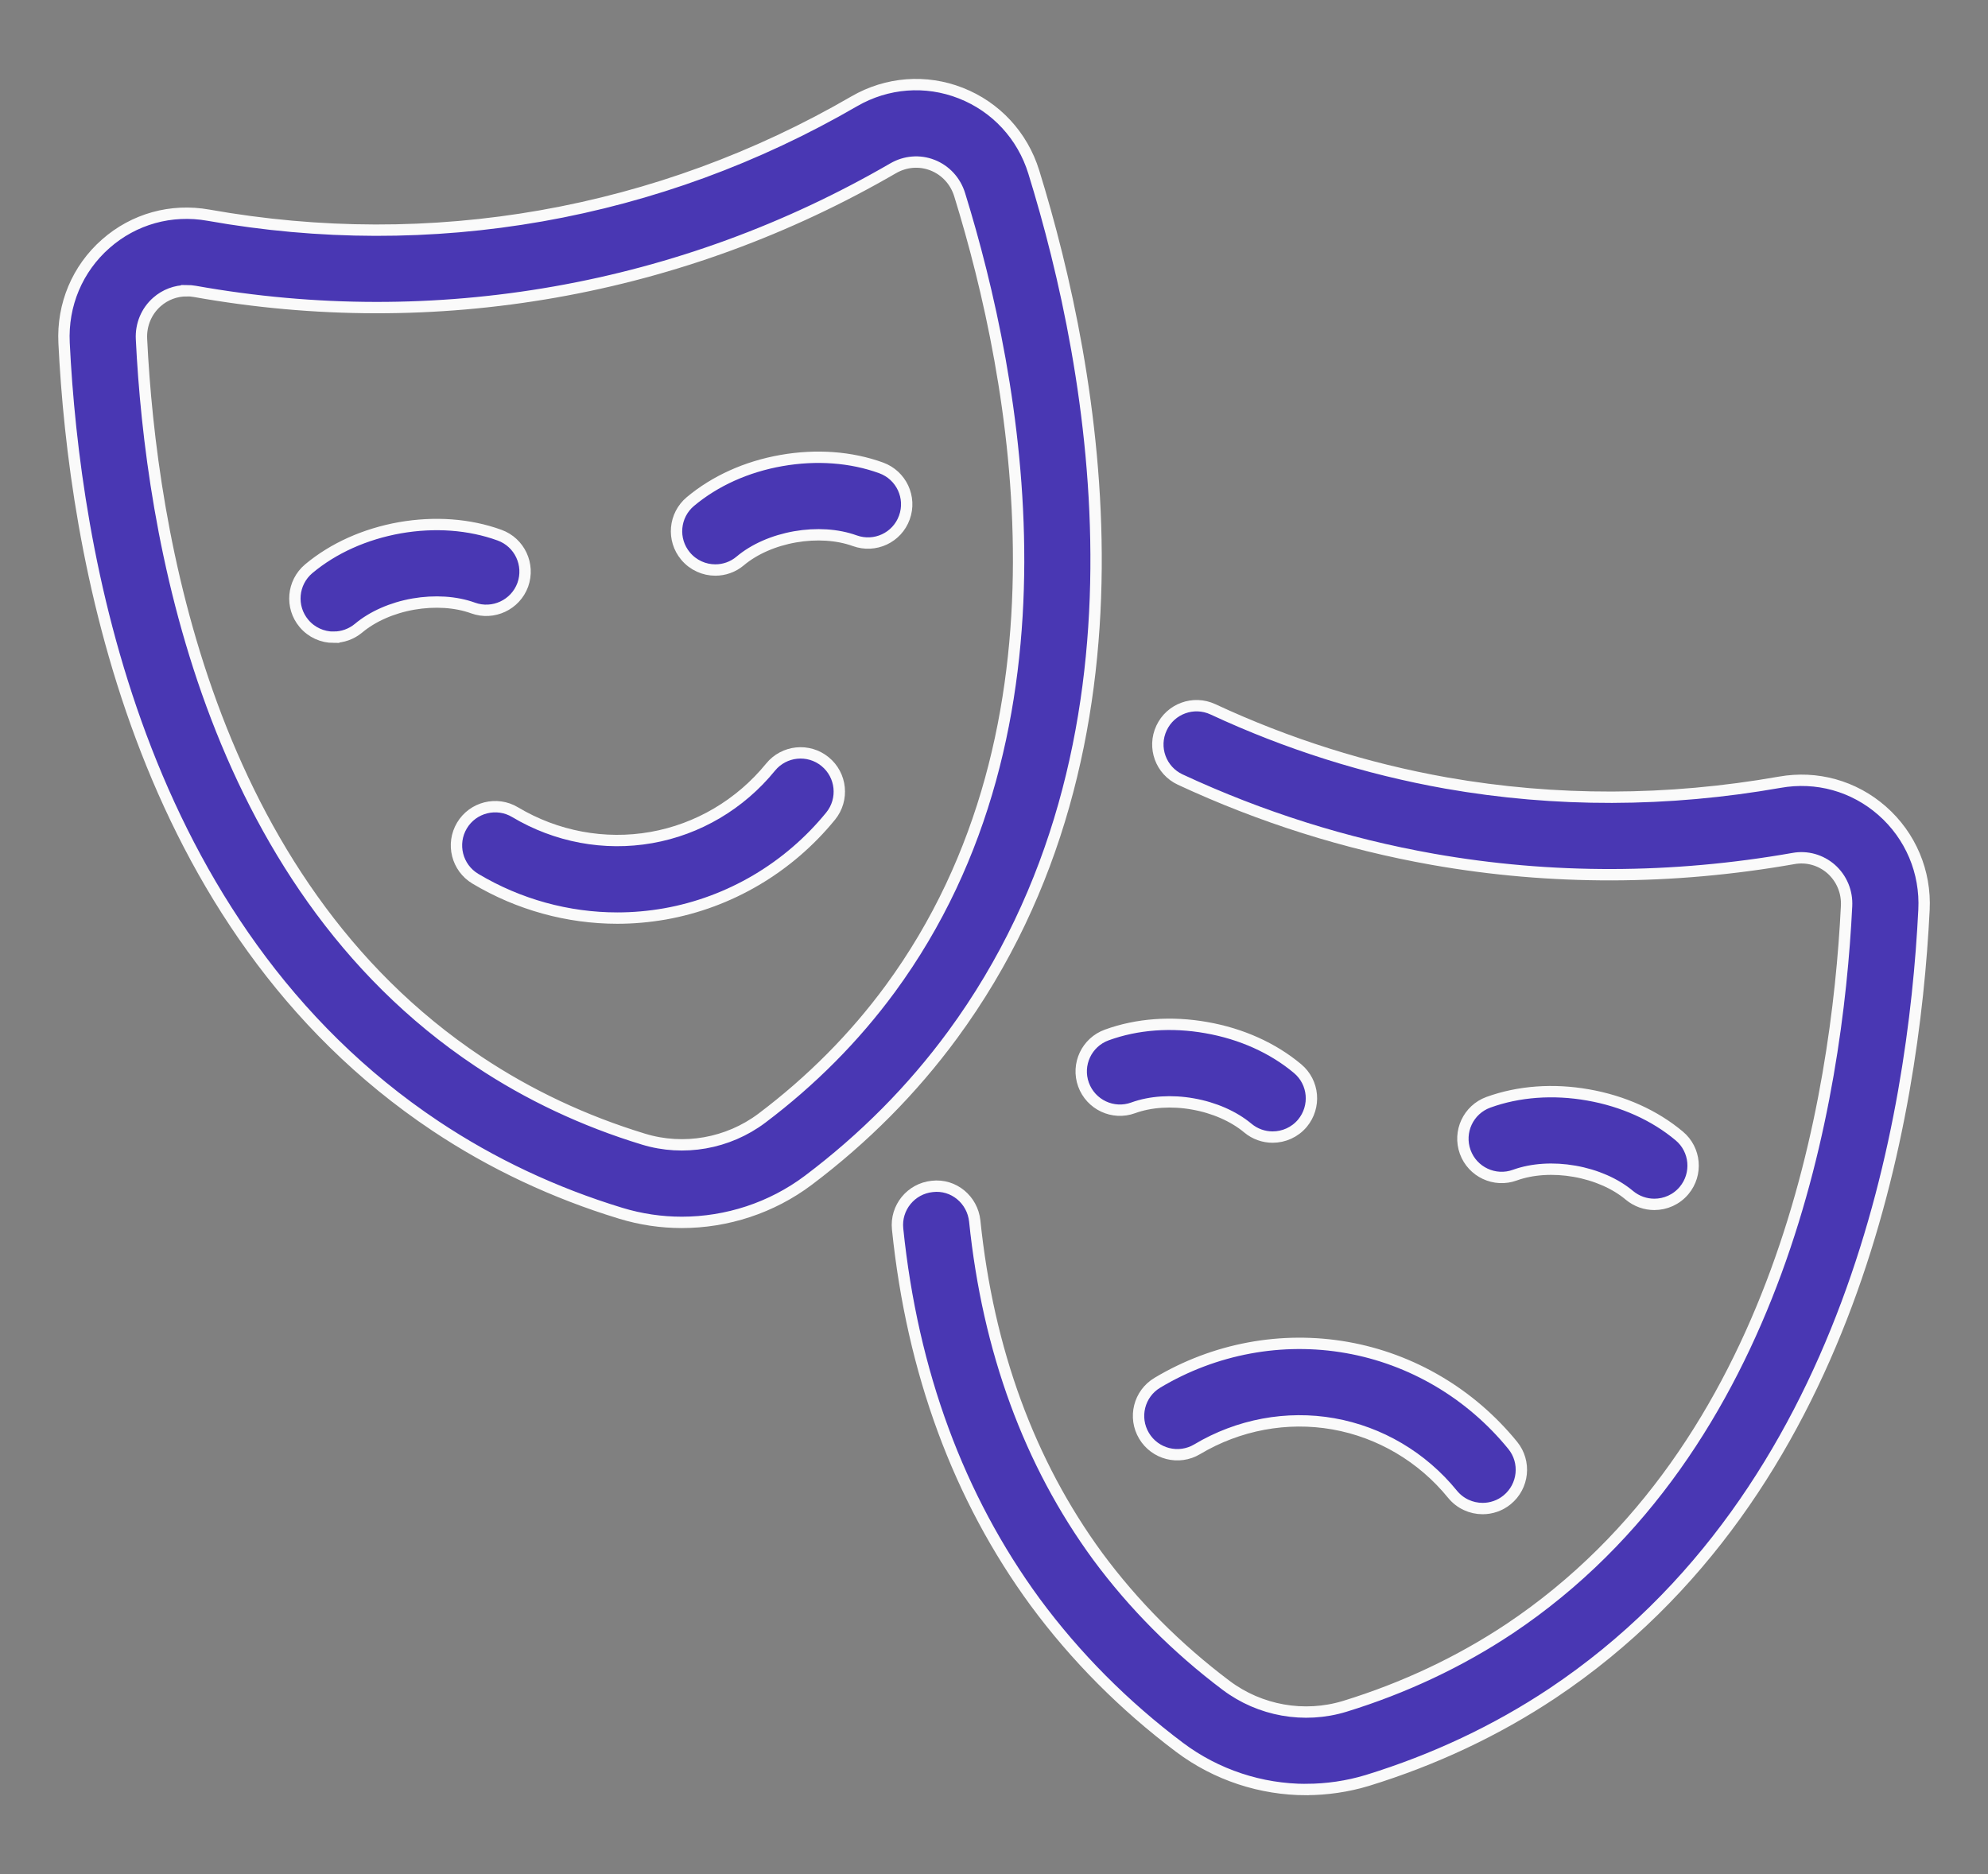
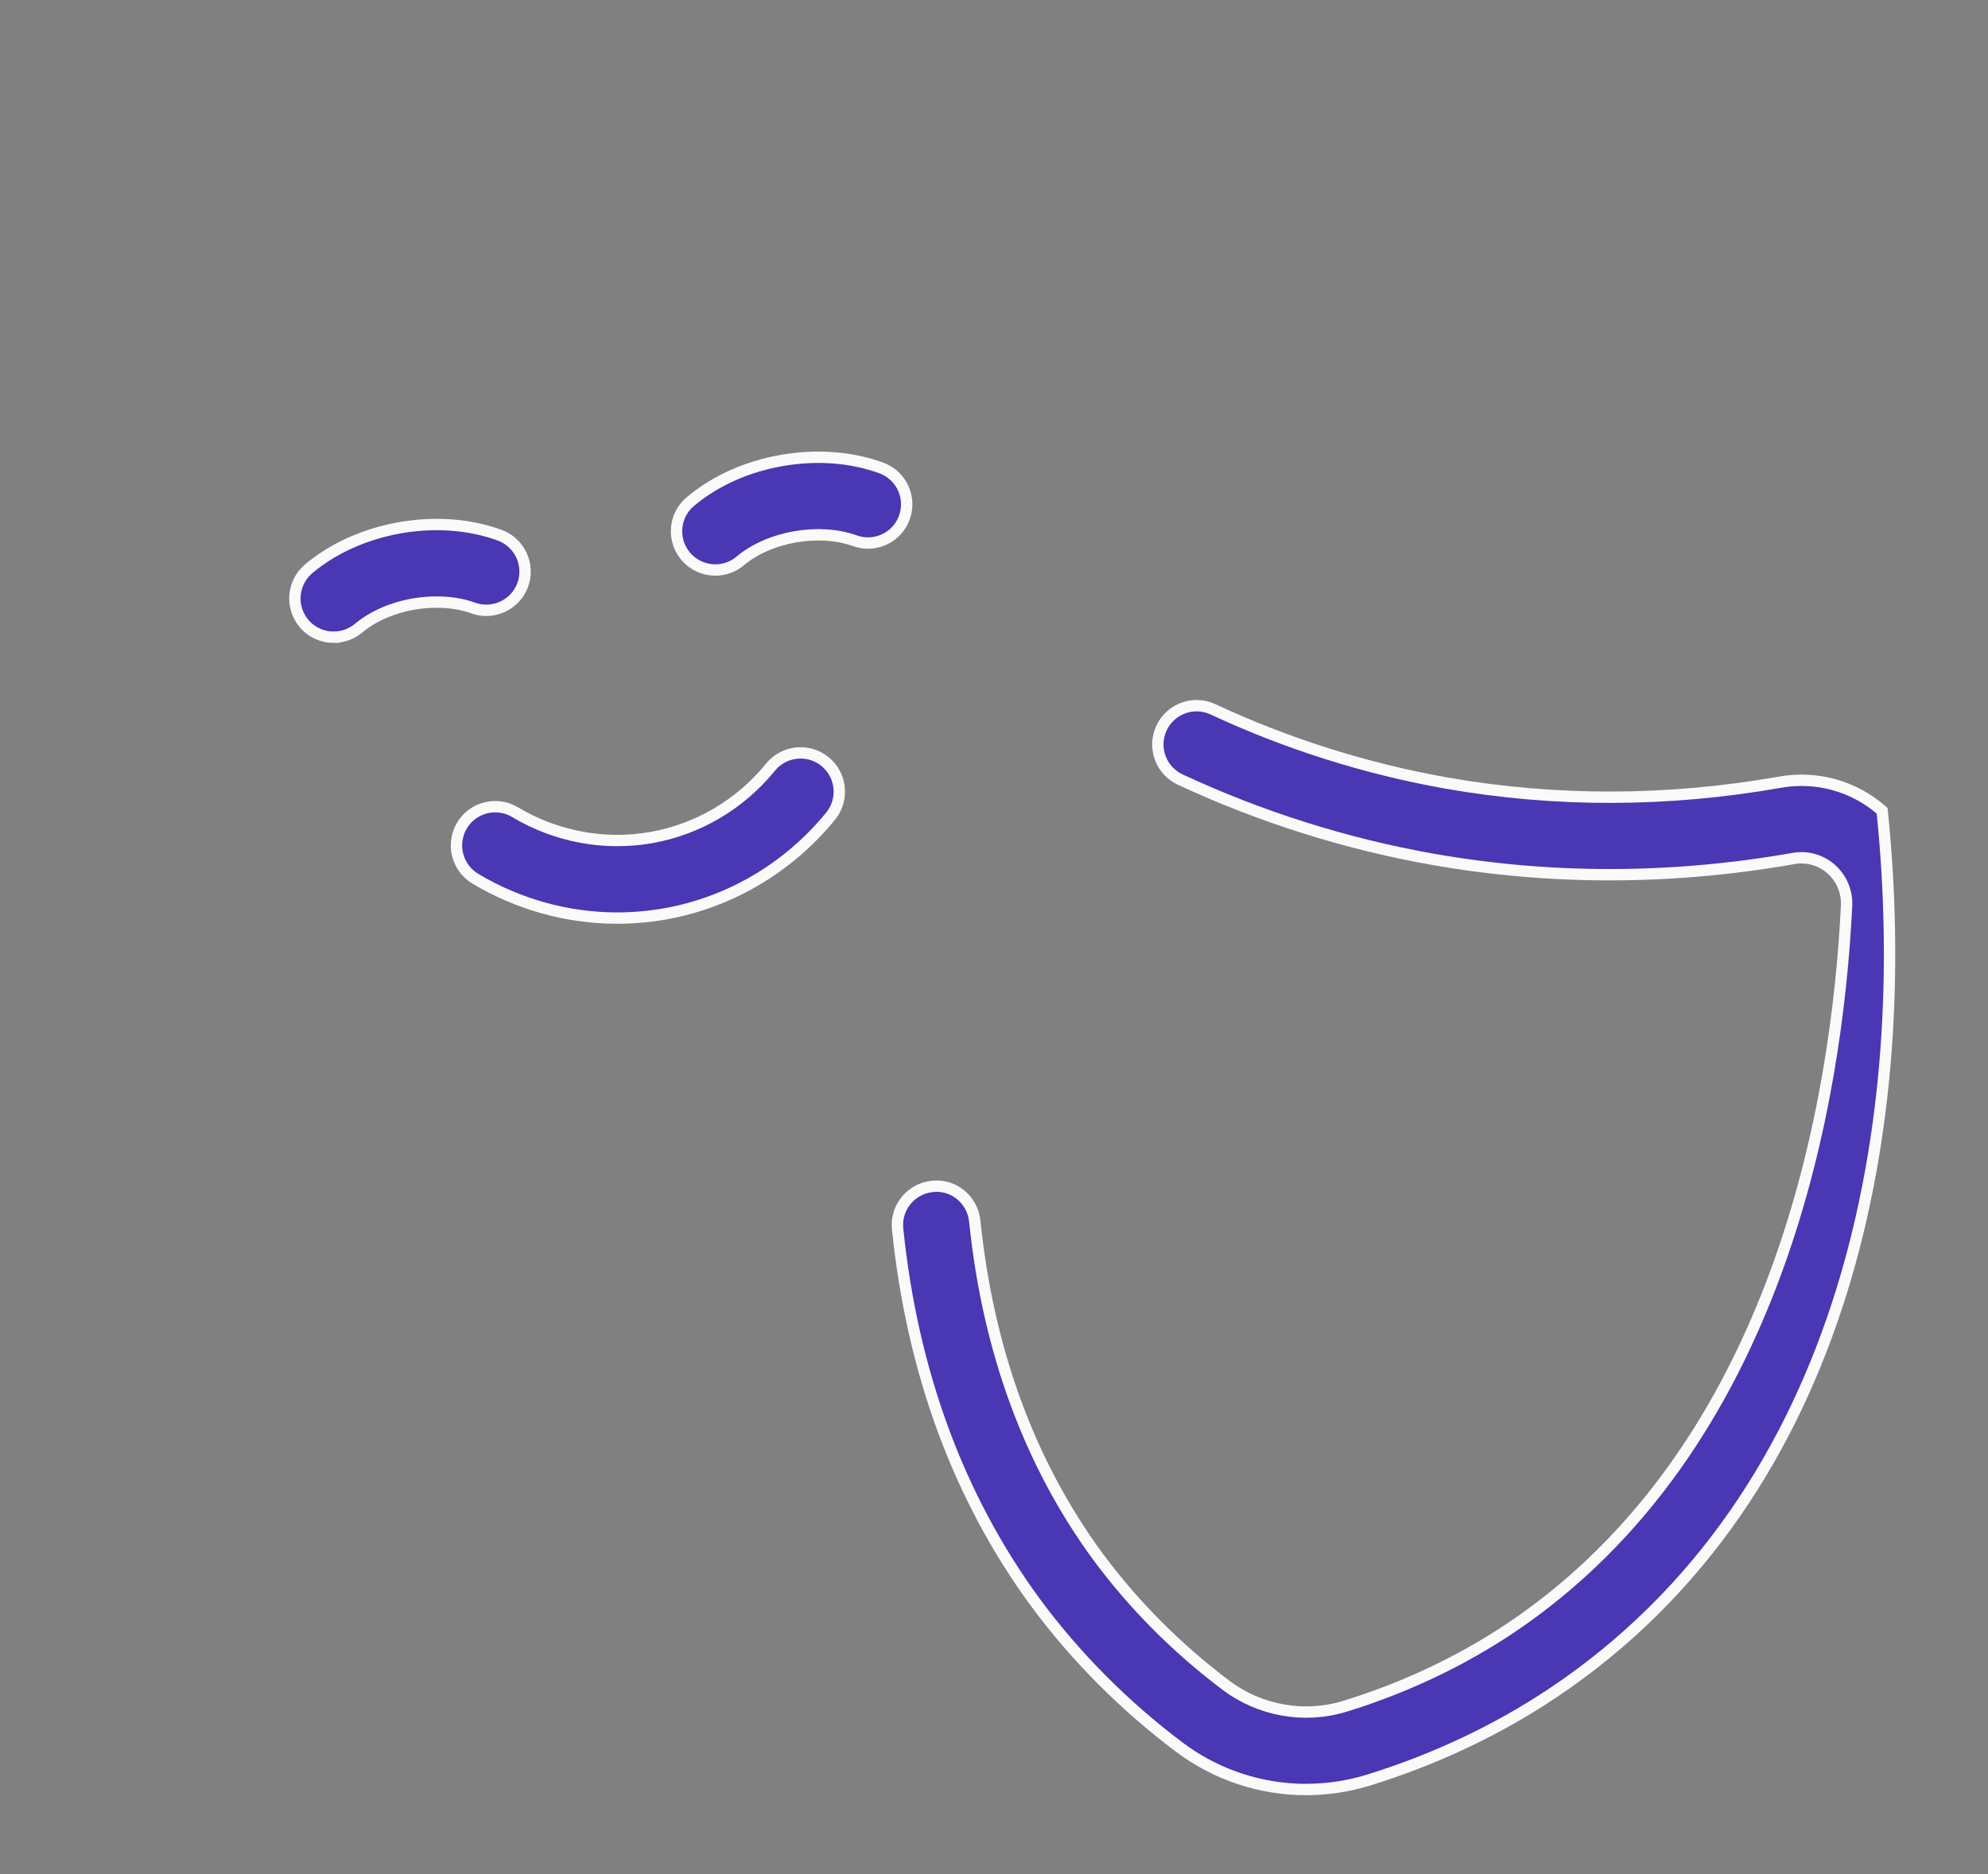
<svg xmlns="http://www.w3.org/2000/svg" width="35" height="33" viewBox="0 0 35 33" fill="none">
  <rect x="0" y="0" width="35" height="33" fill="#808080" stroke="none" />
-   <path d="M22.999 31.511C22.203 31.511 21.415 31.255 20.766 30.767C19.791 30.034 18.936 29.174 18.225 28.211C16.877 26.37 16.062 24.16 15.803 21.64C15.764 21.265 16.037 20.93 16.412 20.891C16.789 20.846 17.121 21.125 17.161 21.5C17.395 23.776 18.123 25.762 19.325 27.403C19.956 28.257 20.717 29.022 21.586 29.676C22.181 30.124 22.961 30.263 23.674 30.046C24.721 29.724 25.699 29.263 26.578 28.678C31.349 25.488 32.343 19.337 32.51 15.955C32.523 15.703 32.423 15.466 32.237 15.301C32.053 15.141 31.811 15.074 31.575 15.117C29.443 15.492 27.309 15.498 25.227 15.131C23.695 14.86 22.199 14.388 20.779 13.727C20.437 13.568 20.289 13.162 20.449 12.82C20.607 12.48 21.011 12.33 21.355 12.49C22.667 13.101 24.049 13.537 25.463 13.788C27.387 14.126 29.361 14.121 31.333 13.774C31.983 13.658 32.638 13.839 33.136 14.276C33.637 14.716 33.907 15.353 33.873 16.022C33.693 19.661 32.604 26.291 27.335 29.813C26.346 30.472 25.248 30.989 24.072 31.351C23.721 31.457 23.359 31.509 23 31.51L22.999 31.511Z" fill="#4937B3" stroke="#FAFAFA" stroke-width="0.2" />
-   <path d="M29.125 21.207C28.97 21.207 28.815 21.154 28.687 21.048C28.44 20.84 28.097 20.69 27.722 20.624C27.349 20.558 26.974 20.582 26.67 20.692C26.316 20.821 25.924 20.637 25.796 20.283C25.668 19.929 25.85 19.538 26.205 19.409C26.738 19.216 27.347 19.172 27.959 19.28C28.575 19.388 29.13 19.638 29.564 20.002C29.853 20.243 29.891 20.674 29.649 20.963C29.514 21.124 29.321 21.207 29.125 21.207ZM26.103 26.563C25.904 26.563 25.708 26.477 25.573 26.312C25.04 25.656 24.294 25.216 23.474 25.071C22.656 24.927 21.804 25.085 21.077 25.519C20.754 25.712 20.335 25.606 20.142 25.283C19.948 24.959 20.053 24.54 20.378 24.347C21.385 23.745 22.569 23.526 23.711 23.727C24.854 23.928 25.891 24.54 26.632 25.45C26.87 25.742 26.825 26.172 26.533 26.41C26.407 26.513 26.254 26.563 26.103 26.563ZM22.405 20.022C22.251 20.022 22.096 19.97 21.968 19.863C21.72 19.656 21.377 19.505 21.003 19.439C20.629 19.372 20.254 19.397 19.951 19.507C19.596 19.637 19.205 19.452 19.076 19.098C18.948 18.744 19.131 18.352 19.486 18.224C20.019 18.03 20.626 17.986 21.24 18.095C21.855 18.203 22.41 18.453 22.844 18.816C23.134 19.058 23.171 19.488 22.93 19.778C22.795 19.939 22.601 20.022 22.405 20.022ZM12.004 21.524C11.643 21.524 11.281 21.471 10.93 21.364C9.758 21.007 8.661 20.49 7.667 19.827C2.393 16.308 1.306 9.678 1.128 6.038C1.095 5.368 1.362 4.732 1.861 4.293C2.357 3.855 3.014 3.672 3.67 3.789C5.625 4.137 7.599 4.141 9.534 3.8C11.47 3.458 13.323 2.78 15.041 1.783C15.617 1.45 16.299 1.398 16.914 1.639C17.532 1.881 18.002 2.387 18.2 3.028C19.277 6.509 20.524 13.112 16.771 18.222C16.064 19.185 15.21 20.046 14.231 20.783C13.583 21.27 12.796 21.524 12.003 21.524L12.004 21.524ZM3.287 5.119C3.095 5.119 2.909 5.188 2.763 5.317C2.578 5.48 2.478 5.718 2.491 5.971C2.656 9.354 3.647 15.505 8.424 18.691C9.307 19.28 10.284 19.74 11.328 20.058C12.037 20.275 12.816 20.137 13.411 19.691C14.283 19.034 15.044 18.268 15.672 17.413C19.069 12.785 17.897 6.666 16.896 3.43C16.822 3.188 16.647 2.998 16.417 2.908C16.19 2.819 15.938 2.84 15.725 2.963C13.868 4.04 11.865 4.773 9.771 5.142C7.677 5.511 5.544 5.508 3.43 5.131C3.382 5.123 3.334 5.118 3.287 5.118L3.287 5.119Z" fill="#4937B3" stroke="#FAFAFA" stroke-width="0.2" />
+   <path d="M22.999 31.511C22.203 31.511 21.415 31.255 20.766 30.767C19.791 30.034 18.936 29.174 18.225 28.211C16.877 26.37 16.062 24.16 15.803 21.64C15.764 21.265 16.037 20.93 16.412 20.891C16.789 20.846 17.121 21.125 17.161 21.5C17.395 23.776 18.123 25.762 19.325 27.403C19.956 28.257 20.717 29.022 21.586 29.676C22.181 30.124 22.961 30.263 23.674 30.046C24.721 29.724 25.699 29.263 26.578 28.678C31.349 25.488 32.343 19.337 32.51 15.955C32.523 15.703 32.423 15.466 32.237 15.301C32.053 15.141 31.811 15.074 31.575 15.117C29.443 15.492 27.309 15.498 25.227 15.131C23.695 14.86 22.199 14.388 20.779 13.727C20.437 13.568 20.289 13.162 20.449 12.82C20.607 12.48 21.011 12.33 21.355 12.49C22.667 13.101 24.049 13.537 25.463 13.788C27.387 14.126 29.361 14.121 31.333 13.774C31.983 13.658 32.638 13.839 33.136 14.276C33.693 19.661 32.604 26.291 27.335 29.813C26.346 30.472 25.248 30.989 24.072 31.351C23.721 31.457 23.359 31.509 23 31.51L22.999 31.511Z" fill="#4937B3" stroke="#FAFAFA" stroke-width="0.2" />
  <path d="M12.594 10.037C12.399 10.037 12.205 9.953 12.07 9.792C11.828 9.503 11.866 9.073 12.155 8.831C12.59 8.467 13.144 8.217 13.759 8.109C14.375 8.001 14.983 8.046 15.514 8.239C15.868 8.368 16.051 8.759 15.922 9.113C15.794 9.467 15.404 9.65 15.048 9.521C14.745 9.412 14.373 9.387 13.997 9.453C13.622 9.519 13.279 9.669 13.031 9.878C12.904 9.985 12.748 10.037 12.594 10.037ZM10.87 16.166C9.998 16.166 9.132 15.929 8.369 15.473C8.045 15.279 7.94 14.86 8.133 14.536C8.326 14.213 8.746 14.108 9.068 14.301C9.793 14.734 10.645 14.893 11.466 14.748C12.286 14.604 13.032 14.164 13.566 13.508C13.803 13.217 14.233 13.172 14.525 13.41C14.818 13.648 14.861 14.078 14.624 14.37C13.883 15.279 12.846 15.891 11.704 16.093C11.427 16.141 11.149 16.166 10.87 16.166ZM5.875 11.221C5.679 11.221 5.486 11.138 5.351 10.977C5.109 10.688 5.147 10.258 5.435 10.015C5.869 9.652 6.424 9.403 7.04 9.293C7.655 9.186 8.262 9.23 8.794 9.423C9.149 9.551 9.331 9.943 9.204 10.297C9.075 10.651 8.682 10.834 8.329 10.706C8.027 10.596 7.653 10.572 7.277 10.637C6.902 10.703 6.56 10.854 6.313 11.061C6.184 11.168 6.029 11.22 5.875 11.22V11.221Z" fill="#4937B3" stroke="#FAFAFA" stroke-width="0.2" />
</svg>